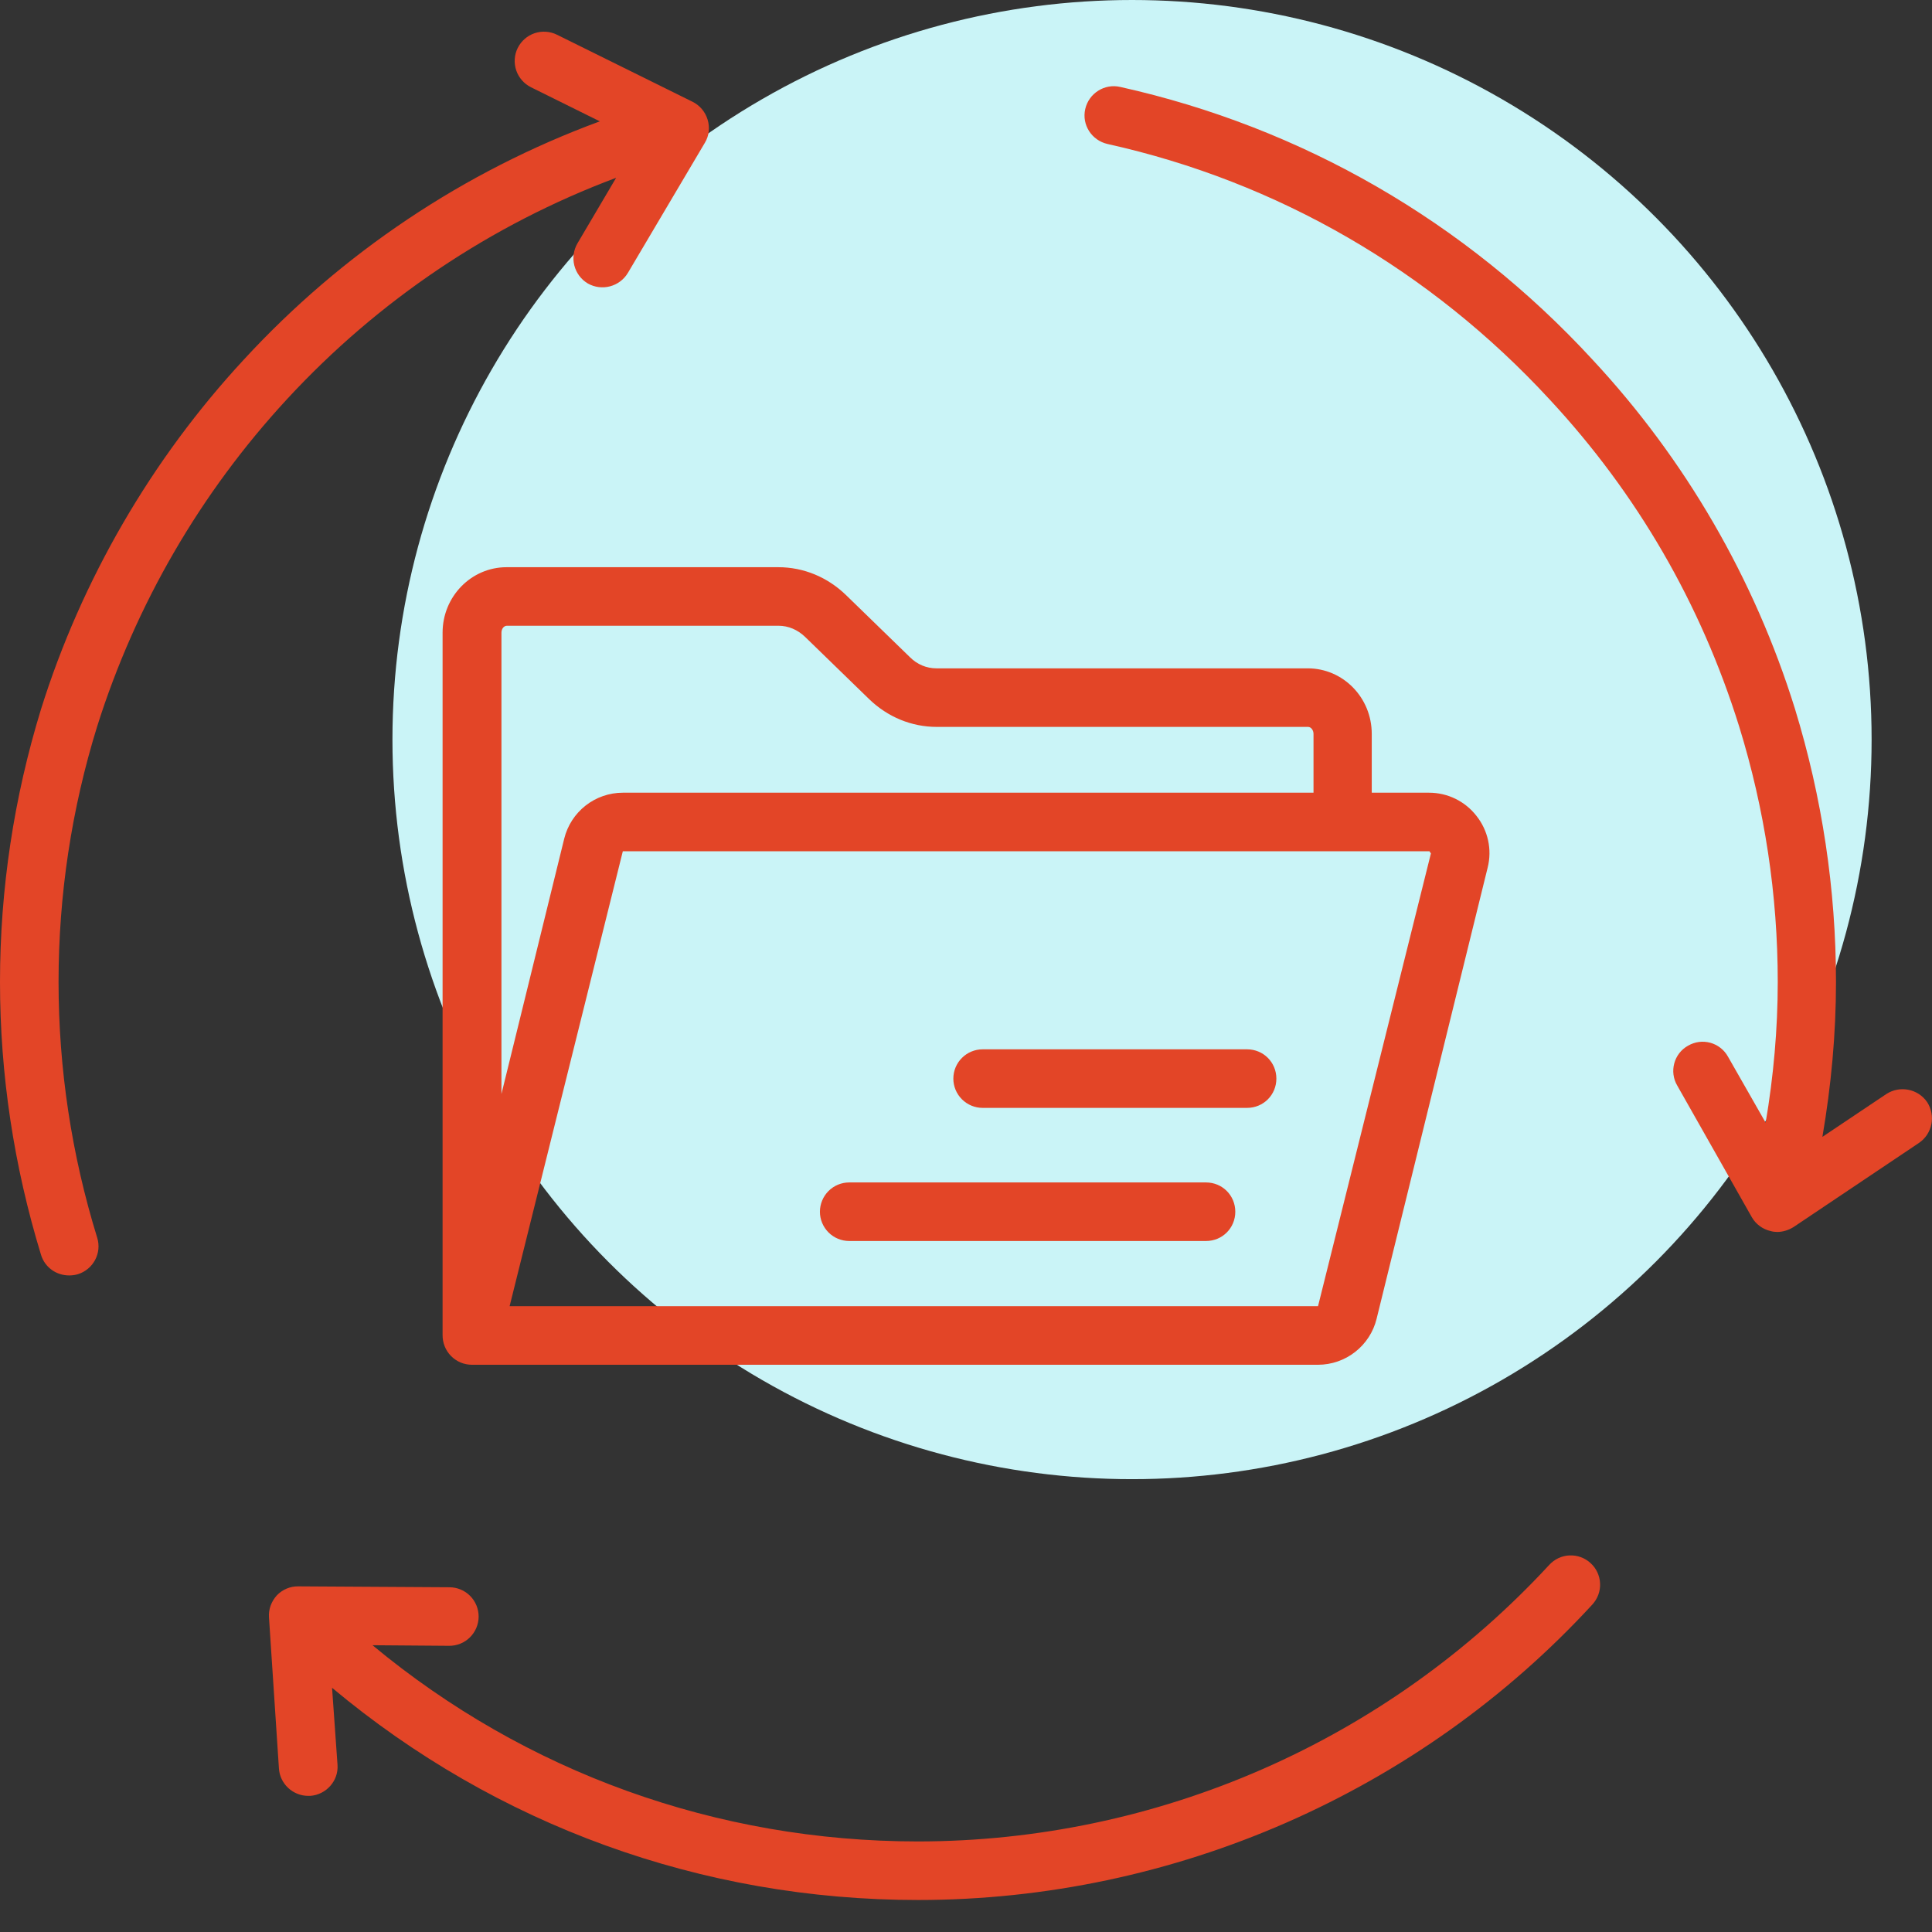
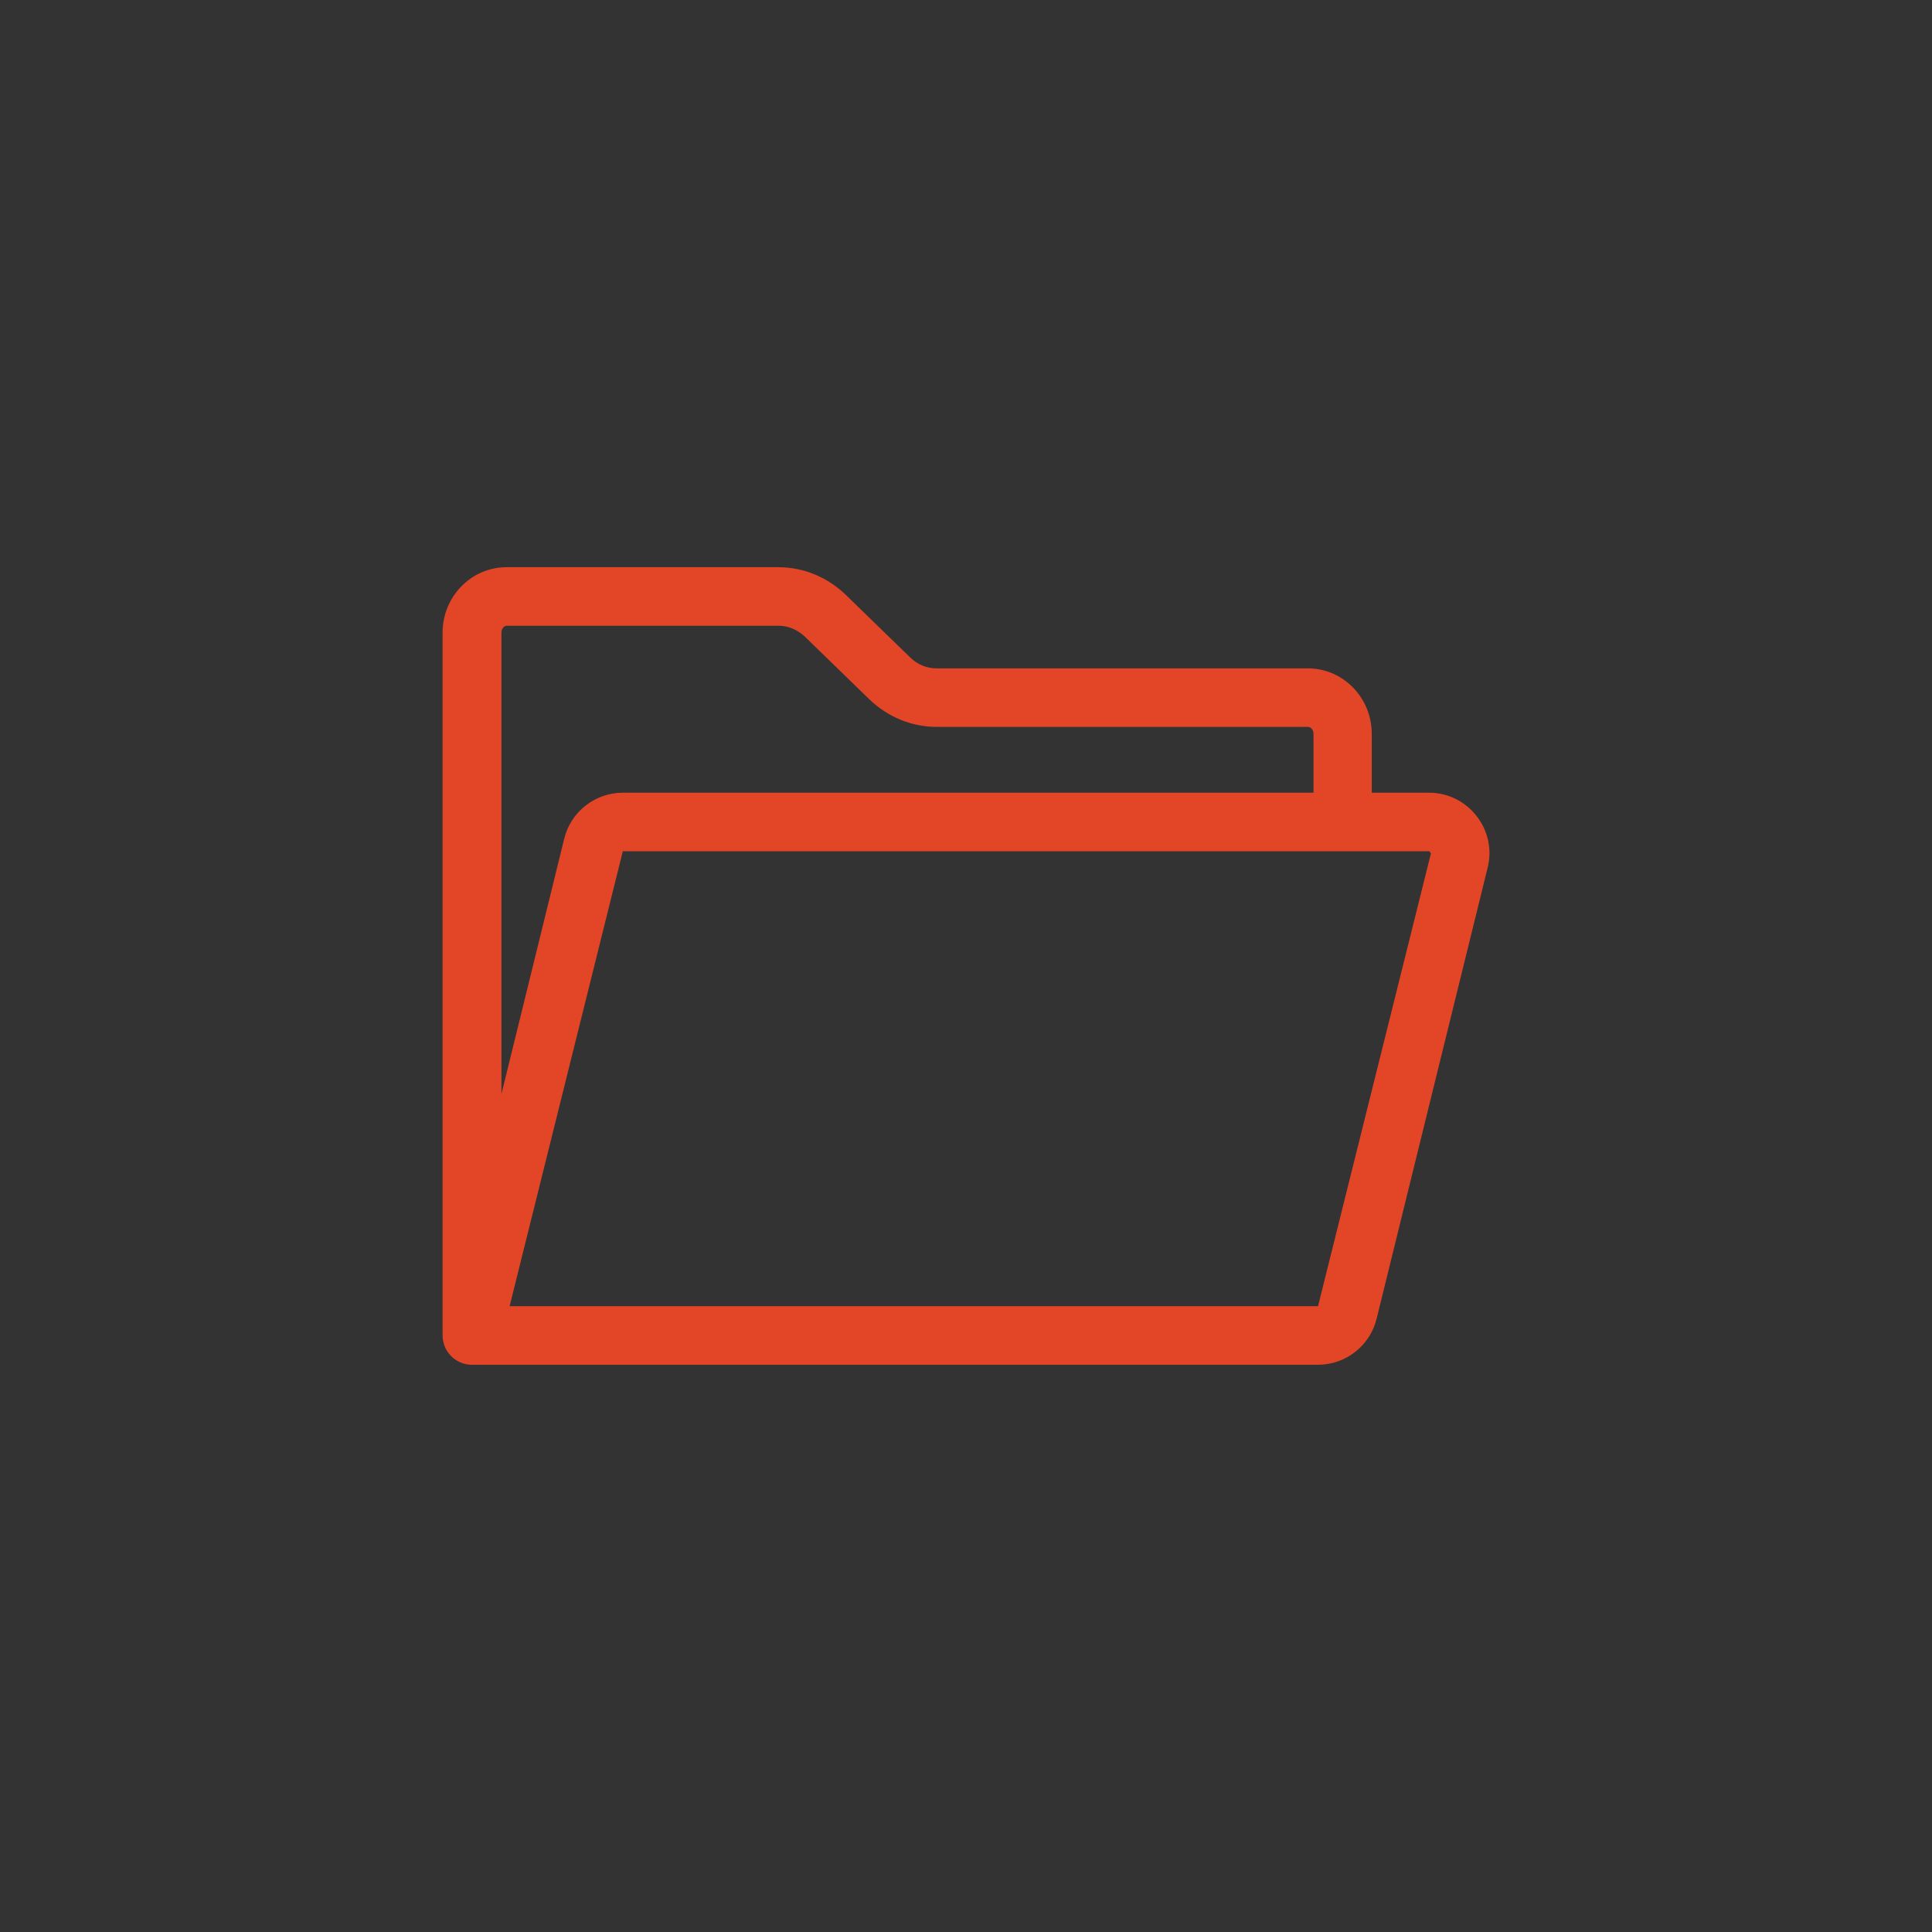
<svg xmlns="http://www.w3.org/2000/svg" width="62" height="62" viewBox="0 0 62 62" fill="none">
  <rect x="0" y="0" width="62" height="62" fill="#333333" stroke="none" />
-   <circle cx="36.328" cy="23.734" r="23.734" fill="#CAF4F7" />
-   <path d="M49.716 50.22C47.134 53.015 44.001 55.247 40.515 56.774C37.029 58.301 33.265 59.091 29.46 59.094C22.998 59.094 16.866 56.875 11.954 52.797L14.405 52.816H14.415C14.664 52.817 14.904 52.72 15.081 52.544C15.258 52.369 15.358 52.13 15.36 51.881C15.361 51.632 15.263 51.392 15.088 51.215C14.912 51.038 14.674 50.938 14.425 50.937L9.571 50.908C9.443 50.906 9.315 50.931 9.197 50.981C9.079 51.031 8.972 51.105 8.883 51.198C8.709 51.392 8.612 51.644 8.632 51.906L8.951 56.749C8.98 57.243 9.397 57.631 9.891 57.631H9.959C10.472 57.592 10.869 57.146 10.831 56.633L10.656 54.163C15.926 58.571 22.514 60.973 29.46 60.973C37.665 60.973 45.56 57.515 51.102 51.489C51.185 51.398 51.25 51.292 51.292 51.176C51.335 51.06 51.354 50.937 51.348 50.813C51.343 50.69 51.313 50.569 51.261 50.457C51.209 50.345 51.135 50.245 51.043 50.162C50.953 50.078 50.846 50.013 50.73 49.971C50.614 49.928 50.491 49.91 50.368 49.915C50.244 49.92 50.123 49.95 50.012 50.002C49.9 50.055 49.799 50.129 49.716 50.22ZM61.845 35.369C61.554 34.943 60.973 34.826 60.537 35.107L58.483 36.483C58.764 34.846 58.919 33.18 58.919 31.513C58.919 28.539 58.474 25.594 57.602 22.746C56.304 18.569 54.082 14.738 51.102 11.538C47.023 7.11 41.782 4.088 35.95 2.79C35.447 2.674 34.943 2.993 34.827 3.497C34.71 4.001 35.03 4.505 35.543 4.621C40.998 5.832 45.899 8.67 49.726 12.816C52.535 15.839 54.579 19.365 55.81 23.308C56.633 25.972 57.05 28.723 57.05 31.513C57.05 33.025 56.914 34.536 56.662 36.028L55.451 33.906C55.391 33.798 55.31 33.704 55.213 33.628C55.116 33.552 55.004 33.496 54.885 33.463C54.766 33.431 54.642 33.422 54.519 33.438C54.397 33.455 54.279 33.495 54.172 33.557C53.717 33.809 53.562 34.391 53.824 34.836L56.217 39.06C56.343 39.283 56.565 39.447 56.817 39.505C56.885 39.525 56.962 39.535 57.03 39.535C57.214 39.535 57.398 39.476 57.553 39.38L61.583 36.677C62.01 36.386 62.126 35.805 61.845 35.369ZM1.879 31.513C1.879 28.723 2.296 25.962 3.119 23.308C4.352 19.401 6.432 15.815 9.213 12.807C12.148 9.629 15.762 7.207 19.772 5.706L18.532 7.808C18.406 8.023 18.37 8.279 18.431 8.52C18.493 8.761 18.648 8.969 18.862 9.096C19.078 9.219 19.334 9.253 19.575 9.189C19.816 9.126 20.022 8.971 20.15 8.757L22.62 4.582C22.756 4.359 22.785 4.088 22.707 3.836C22.63 3.584 22.456 3.381 22.223 3.265L17.873 1.114C17.763 1.059 17.642 1.027 17.519 1.019C17.396 1.01 17.272 1.027 17.155 1.066C17.038 1.106 16.93 1.168 16.838 1.249C16.745 1.331 16.669 1.429 16.614 1.54C16.559 1.651 16.527 1.771 16.519 1.894C16.511 2.018 16.527 2.141 16.566 2.258C16.606 2.375 16.668 2.483 16.75 2.576C16.831 2.669 16.93 2.745 17.04 2.8L19.249 3.894C14.889 5.499 10.974 8.119 7.827 11.538C4.863 14.735 2.616 18.61 1.317 22.756C0.446 25.594 0 28.539 0 31.513C0 34.478 0.446 37.423 1.317 40.271C1.443 40.678 1.812 40.93 2.218 40.93C2.306 40.93 2.402 40.92 2.499 40.891C2.993 40.736 3.274 40.213 3.119 39.719C2.296 37.055 1.879 34.294 1.879 31.513Z" fill="#E34527" />
  <path d="M14.203 20.304V42.837C14.201 42.962 14.224 43.087 14.27 43.203C14.316 43.319 14.385 43.425 14.472 43.514C14.56 43.603 14.664 43.674 14.779 43.723C14.894 43.771 15.018 43.796 15.143 43.797H42.297C42.73 43.796 43.15 43.651 43.49 43.384C43.831 43.117 44.073 42.744 44.176 42.324L47.741 27.841C47.887 27.26 47.751 26.65 47.383 26.185C47.015 25.71 46.453 25.439 45.862 25.439H44.021V23.55C44.021 22.387 43.101 21.448 41.968 21.448H30.052C29.732 21.448 29.432 21.322 29.2 21.089L27.146 19.093C26.555 18.522 25.79 18.202 24.976 18.202H16.257C15.124 18.202 14.203 19.142 14.203 20.304ZM45.862 27.308L45.92 27.386L42.297 41.917H16.354L19.987 27.318H45.862V27.308ZM25.838 20.44L27.892 22.436C28.483 23.007 29.248 23.327 30.062 23.327H41.977C42.074 23.327 42.152 23.433 42.152 23.55V25.439H19.987C19.554 25.439 19.134 25.584 18.793 25.851C18.453 26.118 18.211 26.491 18.107 26.911L16.092 35.107V20.304C16.092 20.178 16.17 20.081 16.267 20.081H24.985C25.296 20.081 25.596 20.207 25.838 20.44Z" fill="#E34527" />
-   <path d="M31.534 35.553H40.02C40.543 35.553 40.96 35.137 40.96 34.614C40.96 34.09 40.543 33.674 40.02 33.674H31.534C31.285 33.674 31.046 33.773 30.87 33.949C30.693 34.125 30.594 34.364 30.594 34.614C30.594 34.863 30.693 35.102 30.87 35.278C31.046 35.454 31.285 35.553 31.534 35.553ZM27.252 39.825H38.703C39.226 39.825 39.642 39.409 39.642 38.886C39.642 38.363 39.226 37.946 38.703 37.946H27.252C27.003 37.946 26.764 38.045 26.588 38.221C26.412 38.398 26.312 38.636 26.312 38.886C26.312 39.135 26.412 39.374 26.588 39.55C26.764 39.726 27.003 39.825 27.252 39.825Z" fill="#E34527" />
</svg>